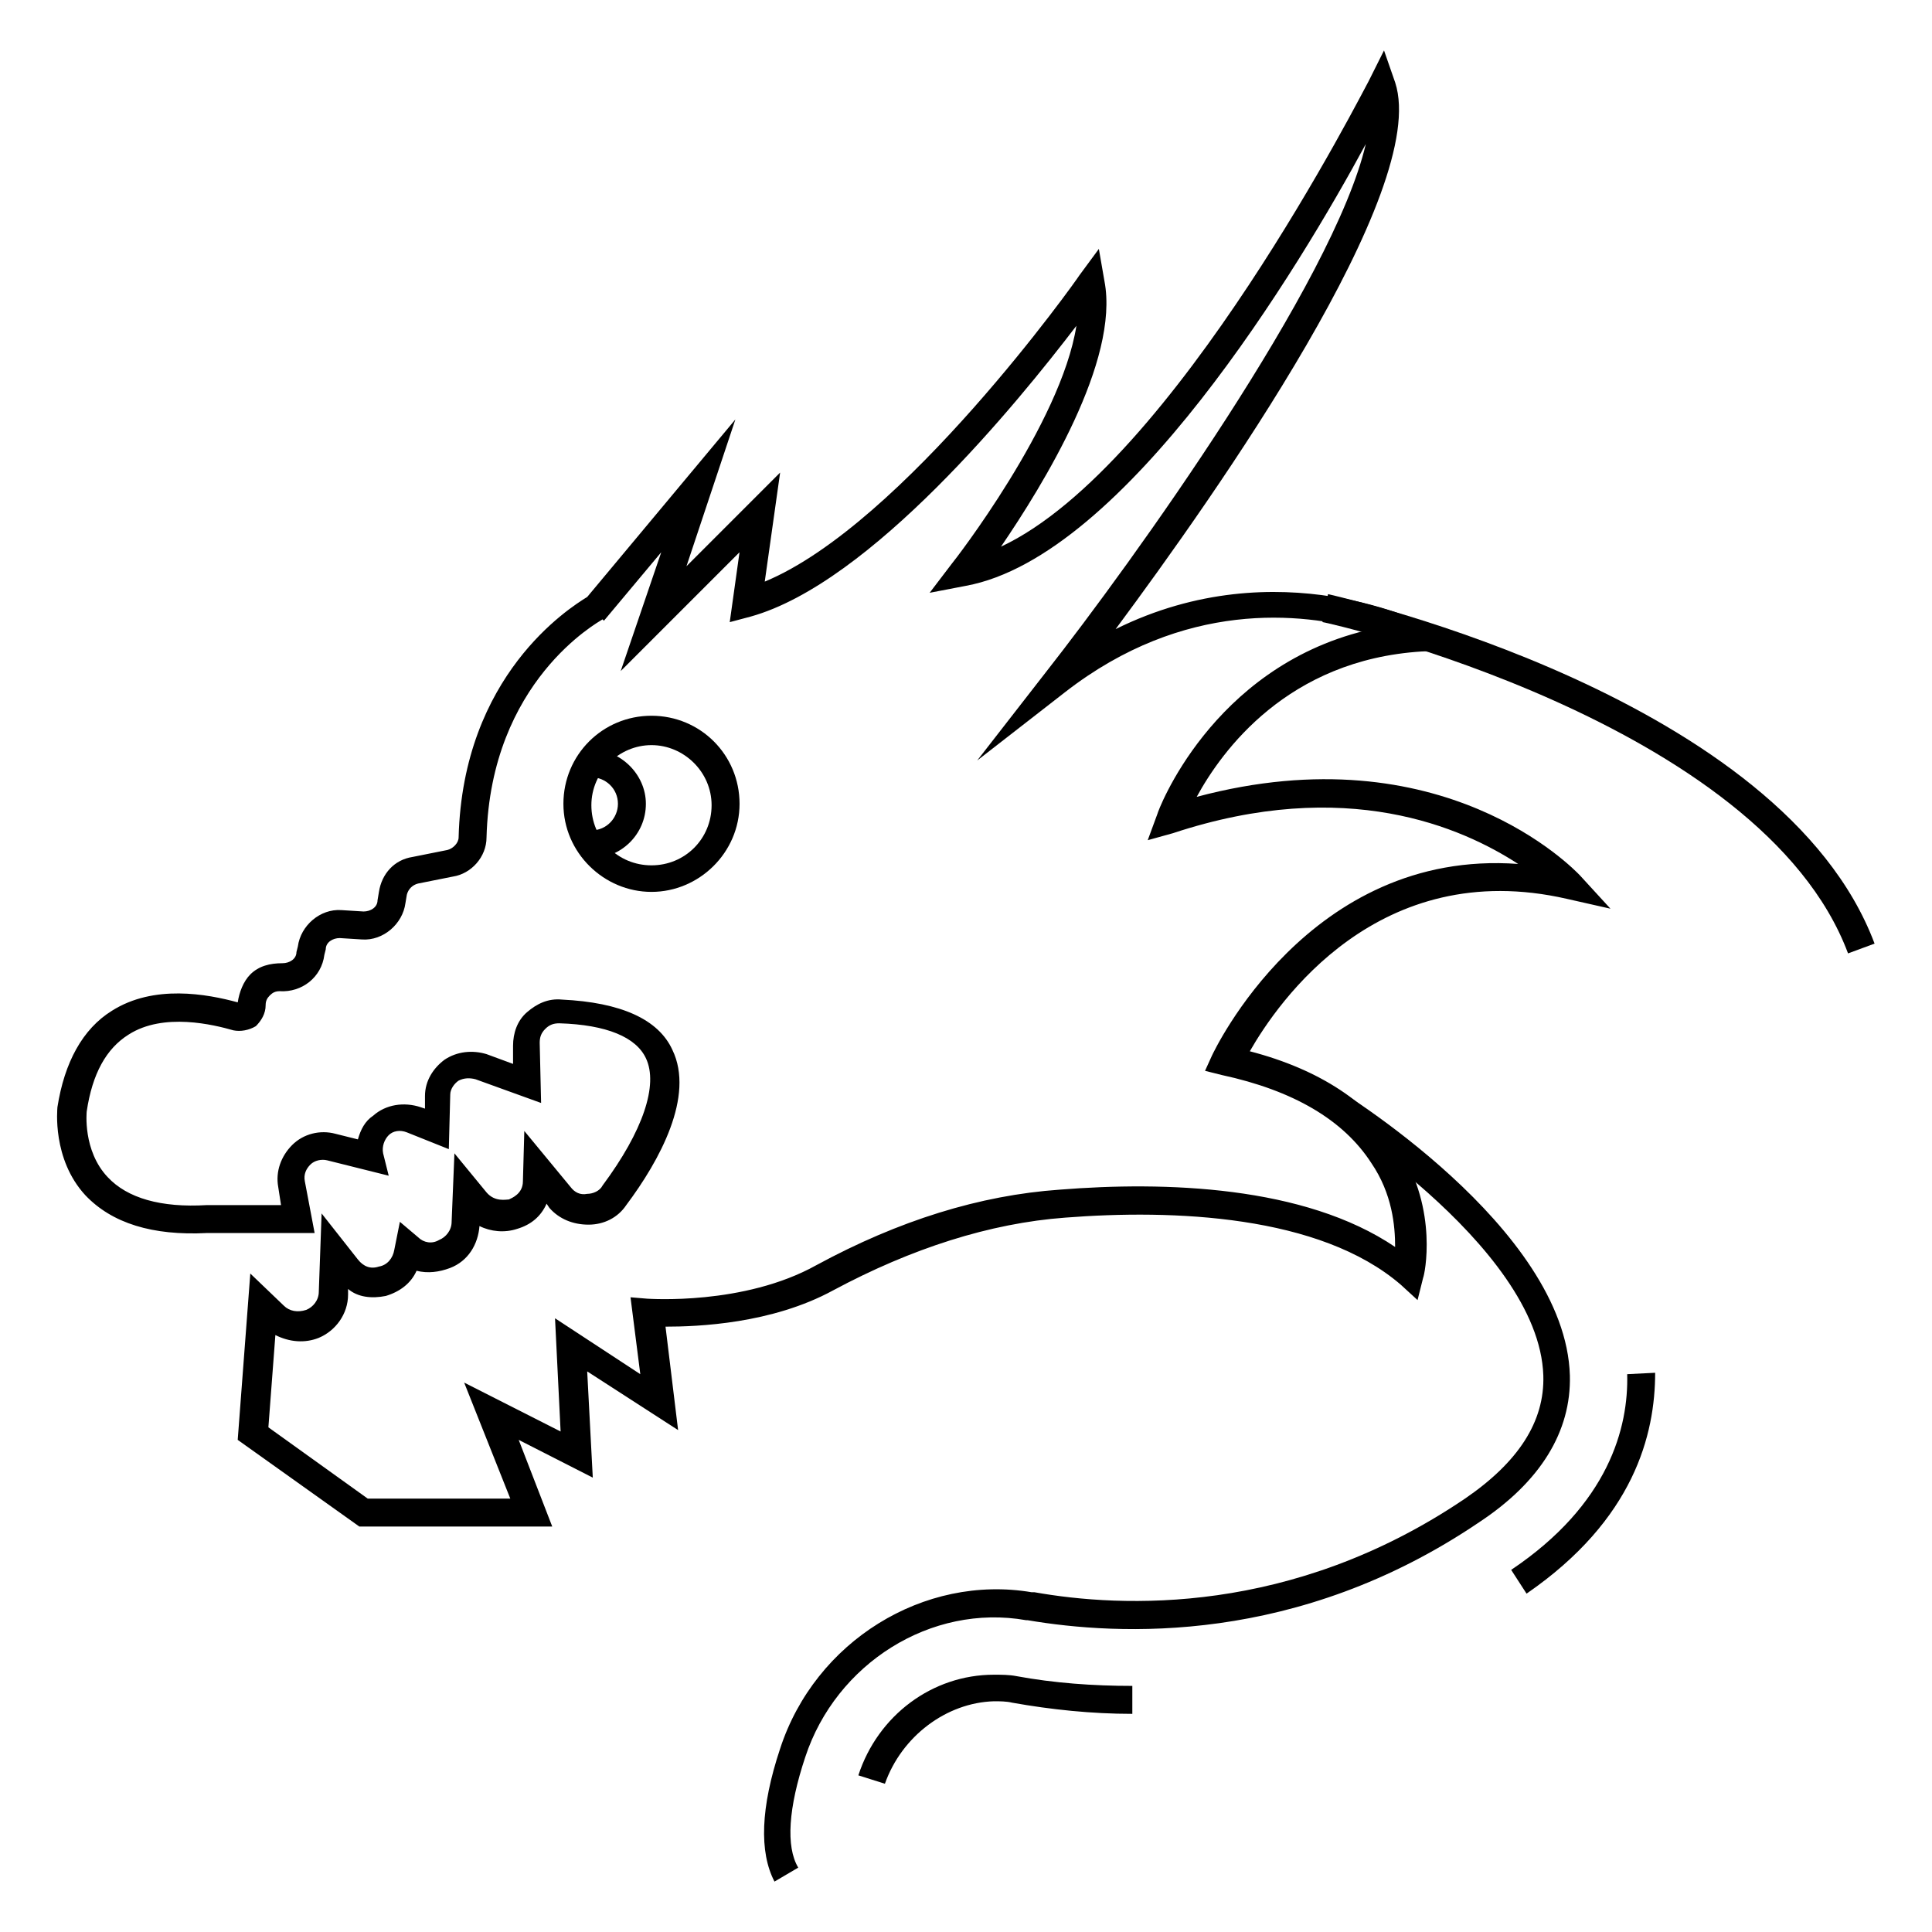
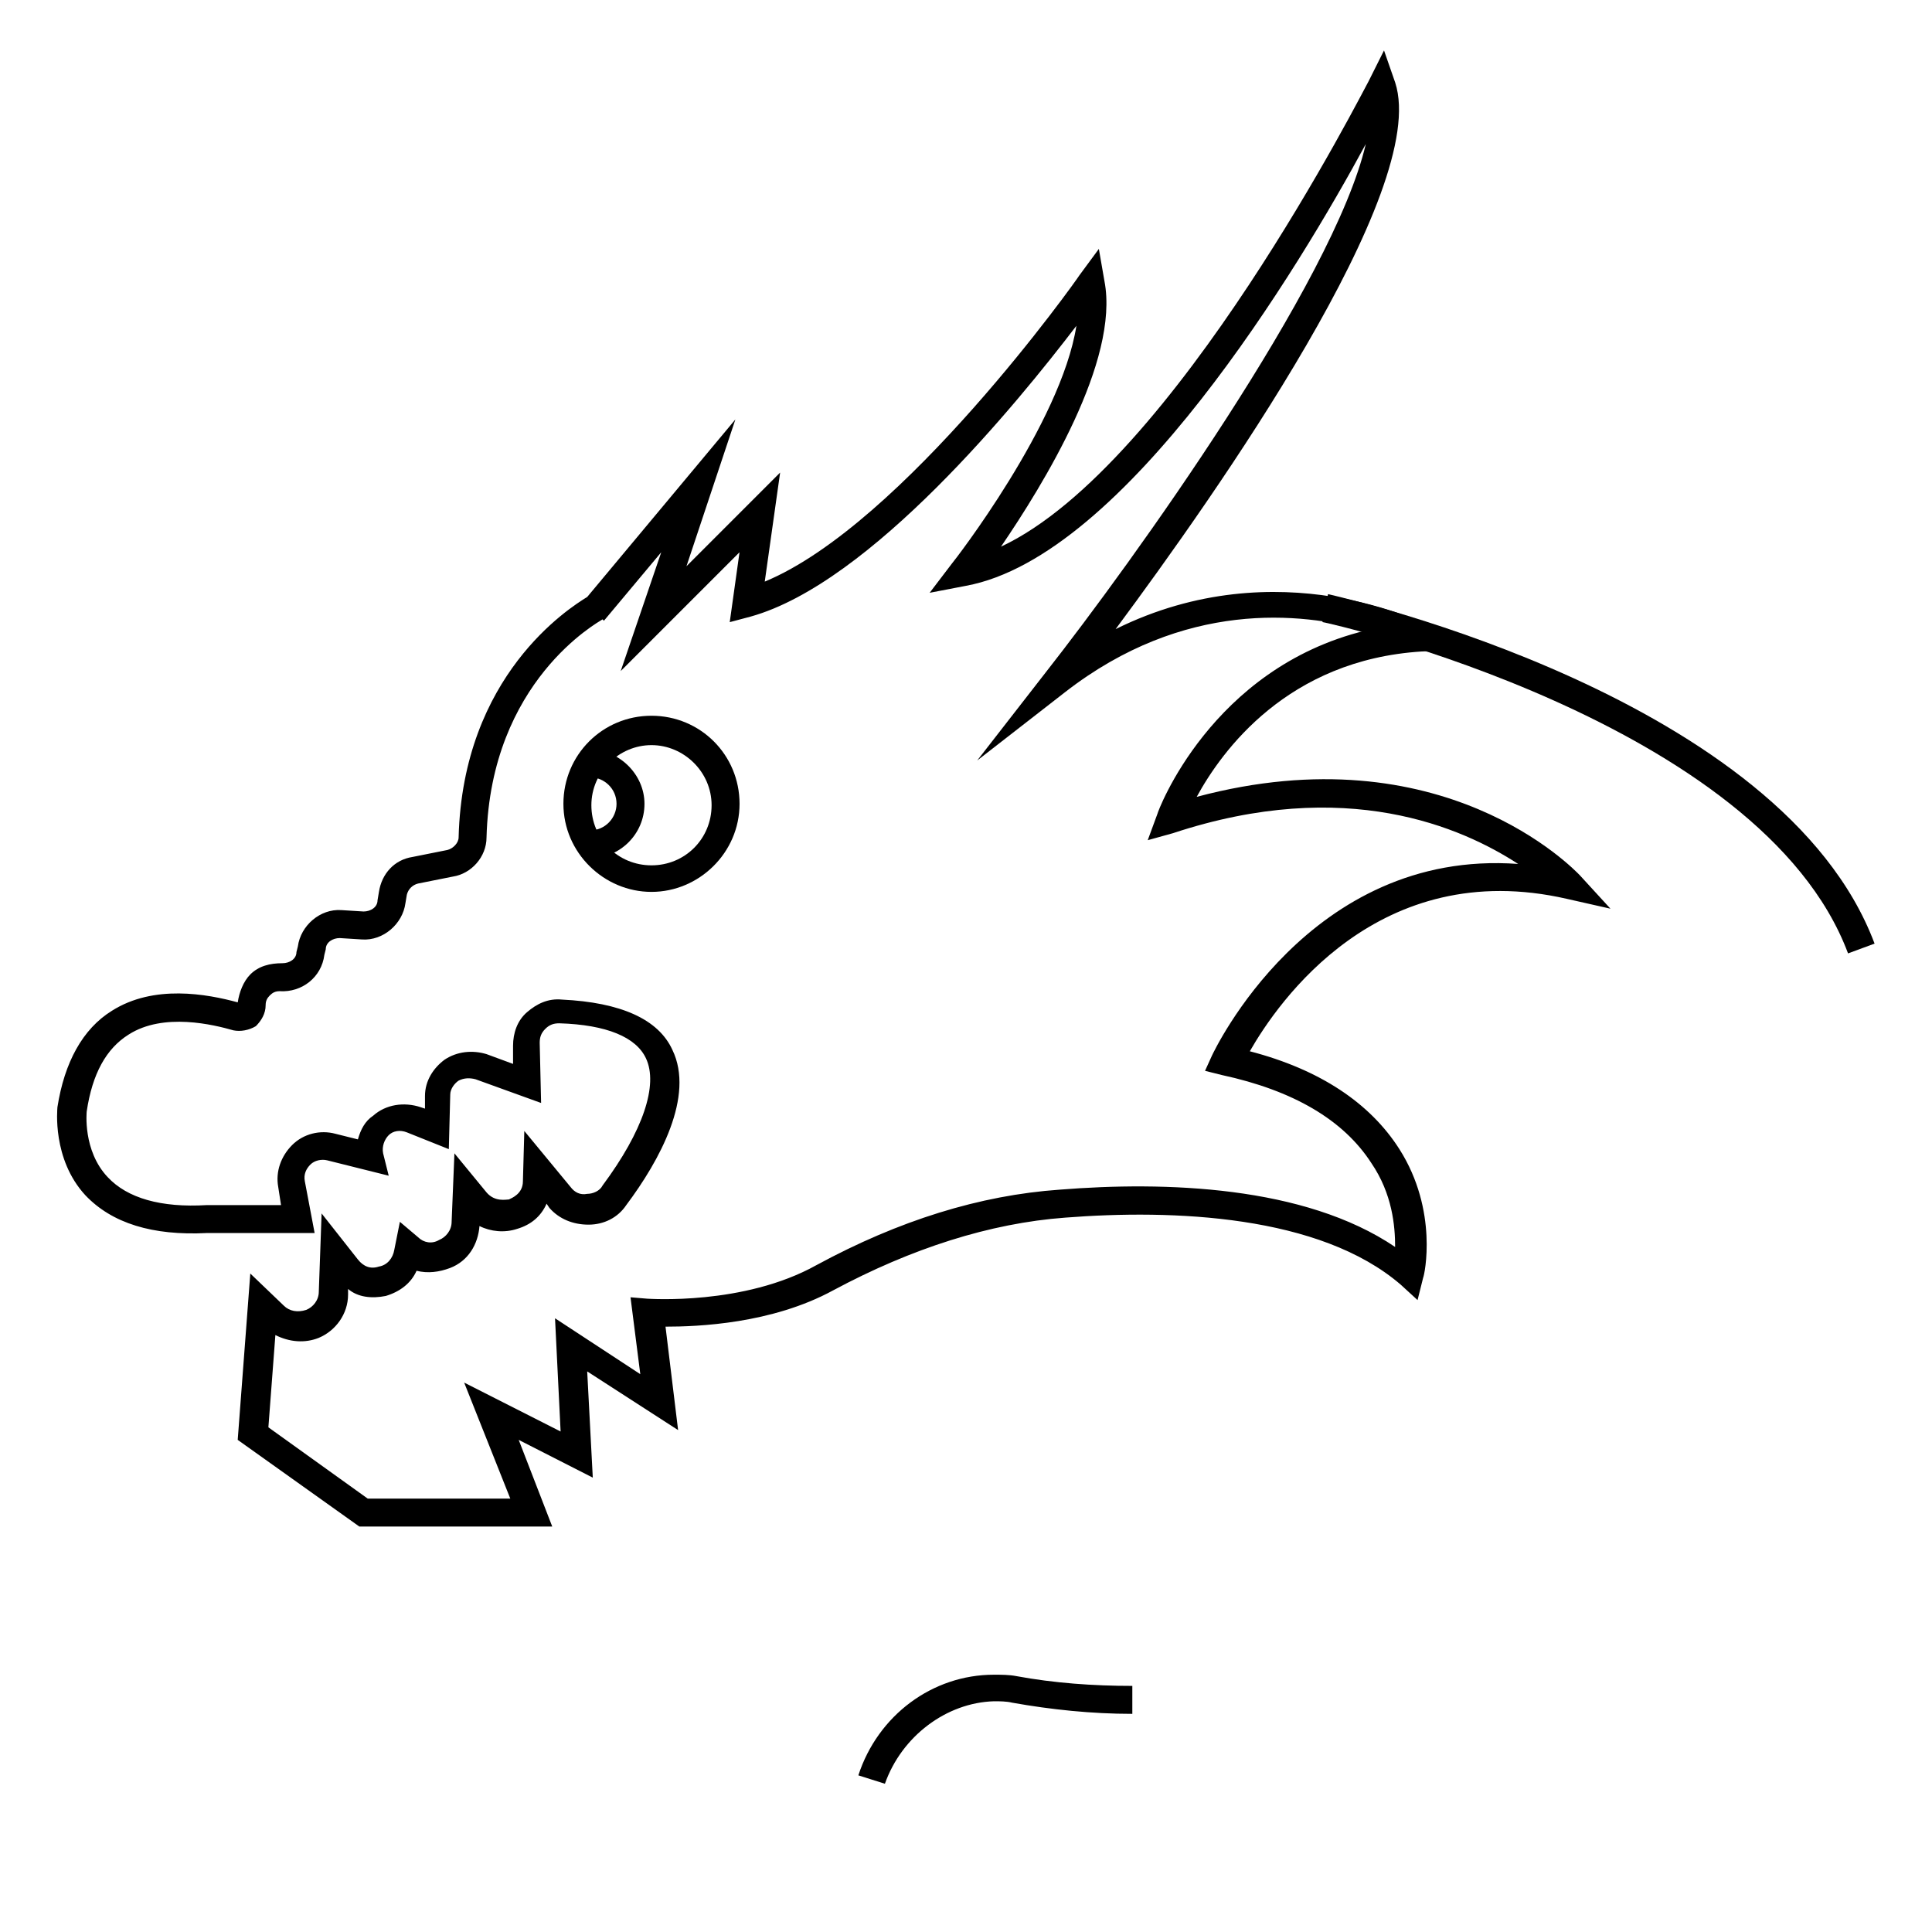
<svg xmlns="http://www.w3.org/2000/svg" fill="#000000" width="800px" height="800px" version="1.1" viewBox="144 144 512 512">
  <g>
    <path d="m290.35 548.55h-51.125l-32.23-22.969 3.336-44.082 8.891 8.52c1.48 1.48 3.703 1.852 5.926 1.113 1.852-0.742 3.336-2.594 3.336-4.816l0.742-20.746 9.633 12.227c1.48 1.852 3.336 2.594 5.559 1.852 2.223-0.371 3.703-2.223 4.074-4.445l1.48-7.41 4.816 4.074c1.48 1.48 3.703 1.852 5.559 0.742 1.852-0.742 3.336-2.594 3.336-4.816l0.742-18.152 8.52 10.371c2.223 2.594 5.188 1.852 5.926 1.852 0.742-0.371 3.703-1.48 3.703-4.816l0.371-13.336 12.227 14.816c1.113 1.48 2.594 2.223 4.445 1.852 1.48 0 3.336-0.742 4.074-2.223 10.742-14.449 14.816-26.672 11.484-33.711-2.594-5.559-10.371-8.891-22.969-9.262-1.48 0-2.594 0.371-3.703 1.48-1.113 1.113-1.48 2.223-1.48 3.703l0.371 15.93-17.41-6.297c-1.48-0.371-2.965-0.371-4.445 0.371-1.113 0.742-2.223 2.223-2.223 3.703l-0.379 14.457-11.113-4.445c-1.852-0.742-3.703-0.371-4.816 0.742-1.113 1.113-1.852 2.965-1.48 4.816l1.48 5.926-16.301-4.074c-1.48-0.371-3.336 0-4.445 1.113-1.113 1.113-1.852 2.594-1.48 4.445l2.594 13.707h-28.523c-14.449 0.742-25.191-2.594-32.23-10.004-8.891-9.633-7.41-22.969-7.41-23.34 1.852-11.855 6.668-20.746 14.449-25.562 11.113-7.039 25.191-4.445 33.34-2.223 0.371-2.594 1.48-5.559 3.336-7.41 2.223-2.223 5.188-2.965 8.52-2.965 1.852 0 3.703-1.113 3.703-2.965l0.371-1.48c0.742-5.559 5.926-10.004 11.484-9.633l5.926 0.371c1.852 0 3.703-1.113 3.703-2.965l0.371-2.223c0.742-4.816 4.074-8.52 8.891-9.262l9.262-1.852c1.48-0.371 2.965-1.852 2.965-3.336 1.113-42.973 29.266-60.754 34.082-63.719l39.266-47.047-12.965 38.906 24.82-24.82-4.074 28.895c36.676-15.188 82.98-80.387 83.352-81.129l5.188-7.039 1.48 8.52c4.074 21.117-16.301 54.086-27.414 70.387 45.938-21.484 96.688-122.25 97.43-123.36l4.074-8.148 2.965 8.52c9.262 28.523-47.418 108.91-74.09 144.84 43.344-21.484 82.238-1.113 82.609-1.113l11.484 6.297-12.965 0.742c-35.562 2.223-52.973 26.301-59.641 38.527 65.199-17.41 100.02 19.262 101.5 20.746l8.148 8.891-11.484-2.594c-50.012-11.484-76.684 27.414-84.09 40.379 18.523 4.816 31.859 13.707 39.637 25.93 10.371 16.301 6.668 33.34 6.297 34.082l-1.48 5.926-4.445-4.074c-21.484-18.523-60.383-20.004-88.906-17.781-20.004 1.48-40.75 8.148-61.496 19.262-16.301 8.891-35.934 9.633-44.453 9.633l3.336 27.414-24.09-15.555 1.48 28.152-19.633-10.004zm-48.902-7.406h37.785l-12.227-30.746 25.562 12.965-1.48-30.008 22.598 14.816-2.594-20.375 4.445 0.371c0.371 0 25.562 1.852 44.824-8.891 21.855-11.855 43.344-18.523 64.457-20.004 27.785-2.223 64.828-1.113 88.906 15.188 0-5.559-0.742-14.078-6.297-22.227-7.41-11.484-20.746-19.262-39.637-23.34l-4.445-1.113 1.852-4.074c0.371-0.742 25.562-54.828 81.129-50.75-14.816-9.633-45.566-23.34-91.5-8.148l-6.668 1.852 2.594-7.039c0-0.371 14.078-38.527 55.195-48.527-17.039-4.816-48.16-8.148-79.645 16.301l-23.34 18.152 18.152-23.34c22.969-29.266 76.312-103.36 84.832-140.03-17.41 32.23-63.715 109.29-105.95 117.07l-9.633 1.852 5.926-7.781c0.371-0.371 28.895-37.043 32.969-62.977-15.559 20.375-54.457 68.164-86.312 77.055l-5.559 1.48 2.594-18.523-31.488 31.488 10.742-31.488-15.188 18.152-0.367-0.367c-1.113 0.742-29.637 16.301-30.746 57.789 0 5.188-4.074 9.633-8.891 10.371l-9.262 1.852c-1.48 0.371-2.594 1.48-2.965 2.965l-0.371 2.223c-0.742 5.559-5.926 10.004-11.484 9.633l-5.926-0.371c-1.852 0-3.703 1.113-3.703 2.965l-0.371 1.48c-0.742 5.926-5.926 10.004-11.855 9.633-1.113 0-1.852 0.371-2.594 1.113s-1.113 1.48-1.113 2.594c0 2.223-1.113 4.074-2.594 5.559-1.852 1.113-4.074 1.48-5.926 1.113-5.188-1.48-18.523-4.816-27.785 1.113-5.926 3.703-9.633 10.371-11.113 20.375 0 0-1.113 10.371 5.559 17.41 5.188 5.559 14.078 8.148 26.301 7.41h19.633l-0.742-4.816c-0.742-4.074 0.742-8.148 3.703-11.113 2.965-2.965 7.41-4.074 11.484-2.965l5.926 1.48c0.742-2.594 1.852-4.816 4.074-6.297 3.336-2.965 8.148-3.703 12.594-2.223l1.113 0.371v-3.336c0-4.074 2.223-7.41 5.188-9.633 3.336-2.223 7.41-2.594 11.113-1.48l7.039 2.594v-4.816c0-3.336 1.113-6.668 3.703-8.891 2.594-2.223 5.559-3.703 9.262-3.336 15.559 0.742 25.562 5.188 29.266 13.336 5.926 12.227-3.336 29.266-12.227 41.121-2.223 3.336-5.926 5.188-10.004 5.188-4.074 0-7.781-1.48-10.371-4.445l-0.742-1.113c-1.48 3.336-4.074 5.559-7.781 6.668-3.336 1.113-7.039 0.742-10.004-0.742-0.371 4.816-2.965 9.262-7.781 11.113-2.965 1.113-5.926 1.48-8.891 0.742-1.48 3.336-4.445 5.559-8.148 6.668-3.703 0.742-7.41 0.371-10.004-1.852v1.48c0 5.188-3.336 9.633-7.781 11.484-3.703 1.48-7.781 1.113-11.484-0.742l-1.852 24.449z" />
    <path d="m316.65 380.36c-12.594 0-23.34-10.371-23.34-23.34 0-12.965 10.371-23.34 23.34-23.34 12.965 0 23.34 10.371 23.34 23.34-0.004 12.969-10.746 23.34-23.34 23.34zm0-38.895c-8.52 0-15.93 7.039-15.93 15.93 0 8.891 7.039 15.93 15.93 15.93 8.891 0 15.93-7.039 15.93-15.93 0-8.891-7.41-15.93-15.93-15.93z" />
-     <path d="m300.72 371.47-0.371-7.41h0.371c4.074 0 7.039-3.336 7.039-7.039 0-4.074-3.336-7.039-7.039-7.039l-0.371-7.41c8.148 0 14.816 6.668 14.816 14.449 0 8.152-6.668 14.449-14.445 14.449z" />
-     <path d="m349.25 642.64c-4.074-7.781-3.703-19.633 1.48-35.191 9.262-28.523 38.156-46.305 66.68-41.488h0.742c22.969 4.074 68.164 6.297 114.1-24.82 14.078-9.633 21.117-20.375 20.746-32.598-1.109-34.824-60.383-70.758-60.754-71.129l3.703-6.297c2.594 1.48 62.977 38.156 64.086 77.422 0.371 14.816-7.781 28.152-24.078 38.898-48.16 32.598-95.574 30.008-119.66 25.93h-0.371c-25.191-4.445-50.383 11.484-58.531 36.305-4.445 13.336-5.188 23.707-1.852 29.266z" />
+     <path d="m300.72 371.47-0.371-7.41c4.074 0 7.039-3.336 7.039-7.039 0-4.074-3.336-7.039-7.039-7.039l-0.371-7.41c8.148 0 14.816 6.668 14.816 14.449 0 8.152-6.668 14.449-14.445 14.449z" />
    <path d="m633.75 396.66c-22.969-61.496-138.18-87.797-139.29-87.797l1.48-7.41c4.816 1.113 120.39 27.414 144.84 92.613z" />
    <path d="m378.51 616.71-7.039-2.223c5.188-15.93 19.633-26.672 35.934-26.672 1.852 0 4.074 0 5.926 0.371 10.004 1.852 20.375 2.594 30.746 2.594v7.41c-10.742 0-21.484-1.113-31.859-2.965-1.48-0.371-3.336-0.371-4.816-0.371-12.59 0.371-24.445 9.262-28.891 21.855z" />
-     <path d="m548.55 566.33-4.074-6.297c25.93-17.41 31.117-37.785 30.746-51.863l7.41-0.371c0 16.301-5.555 38.898-34.082 58.531z" />
  </g>
</svg>